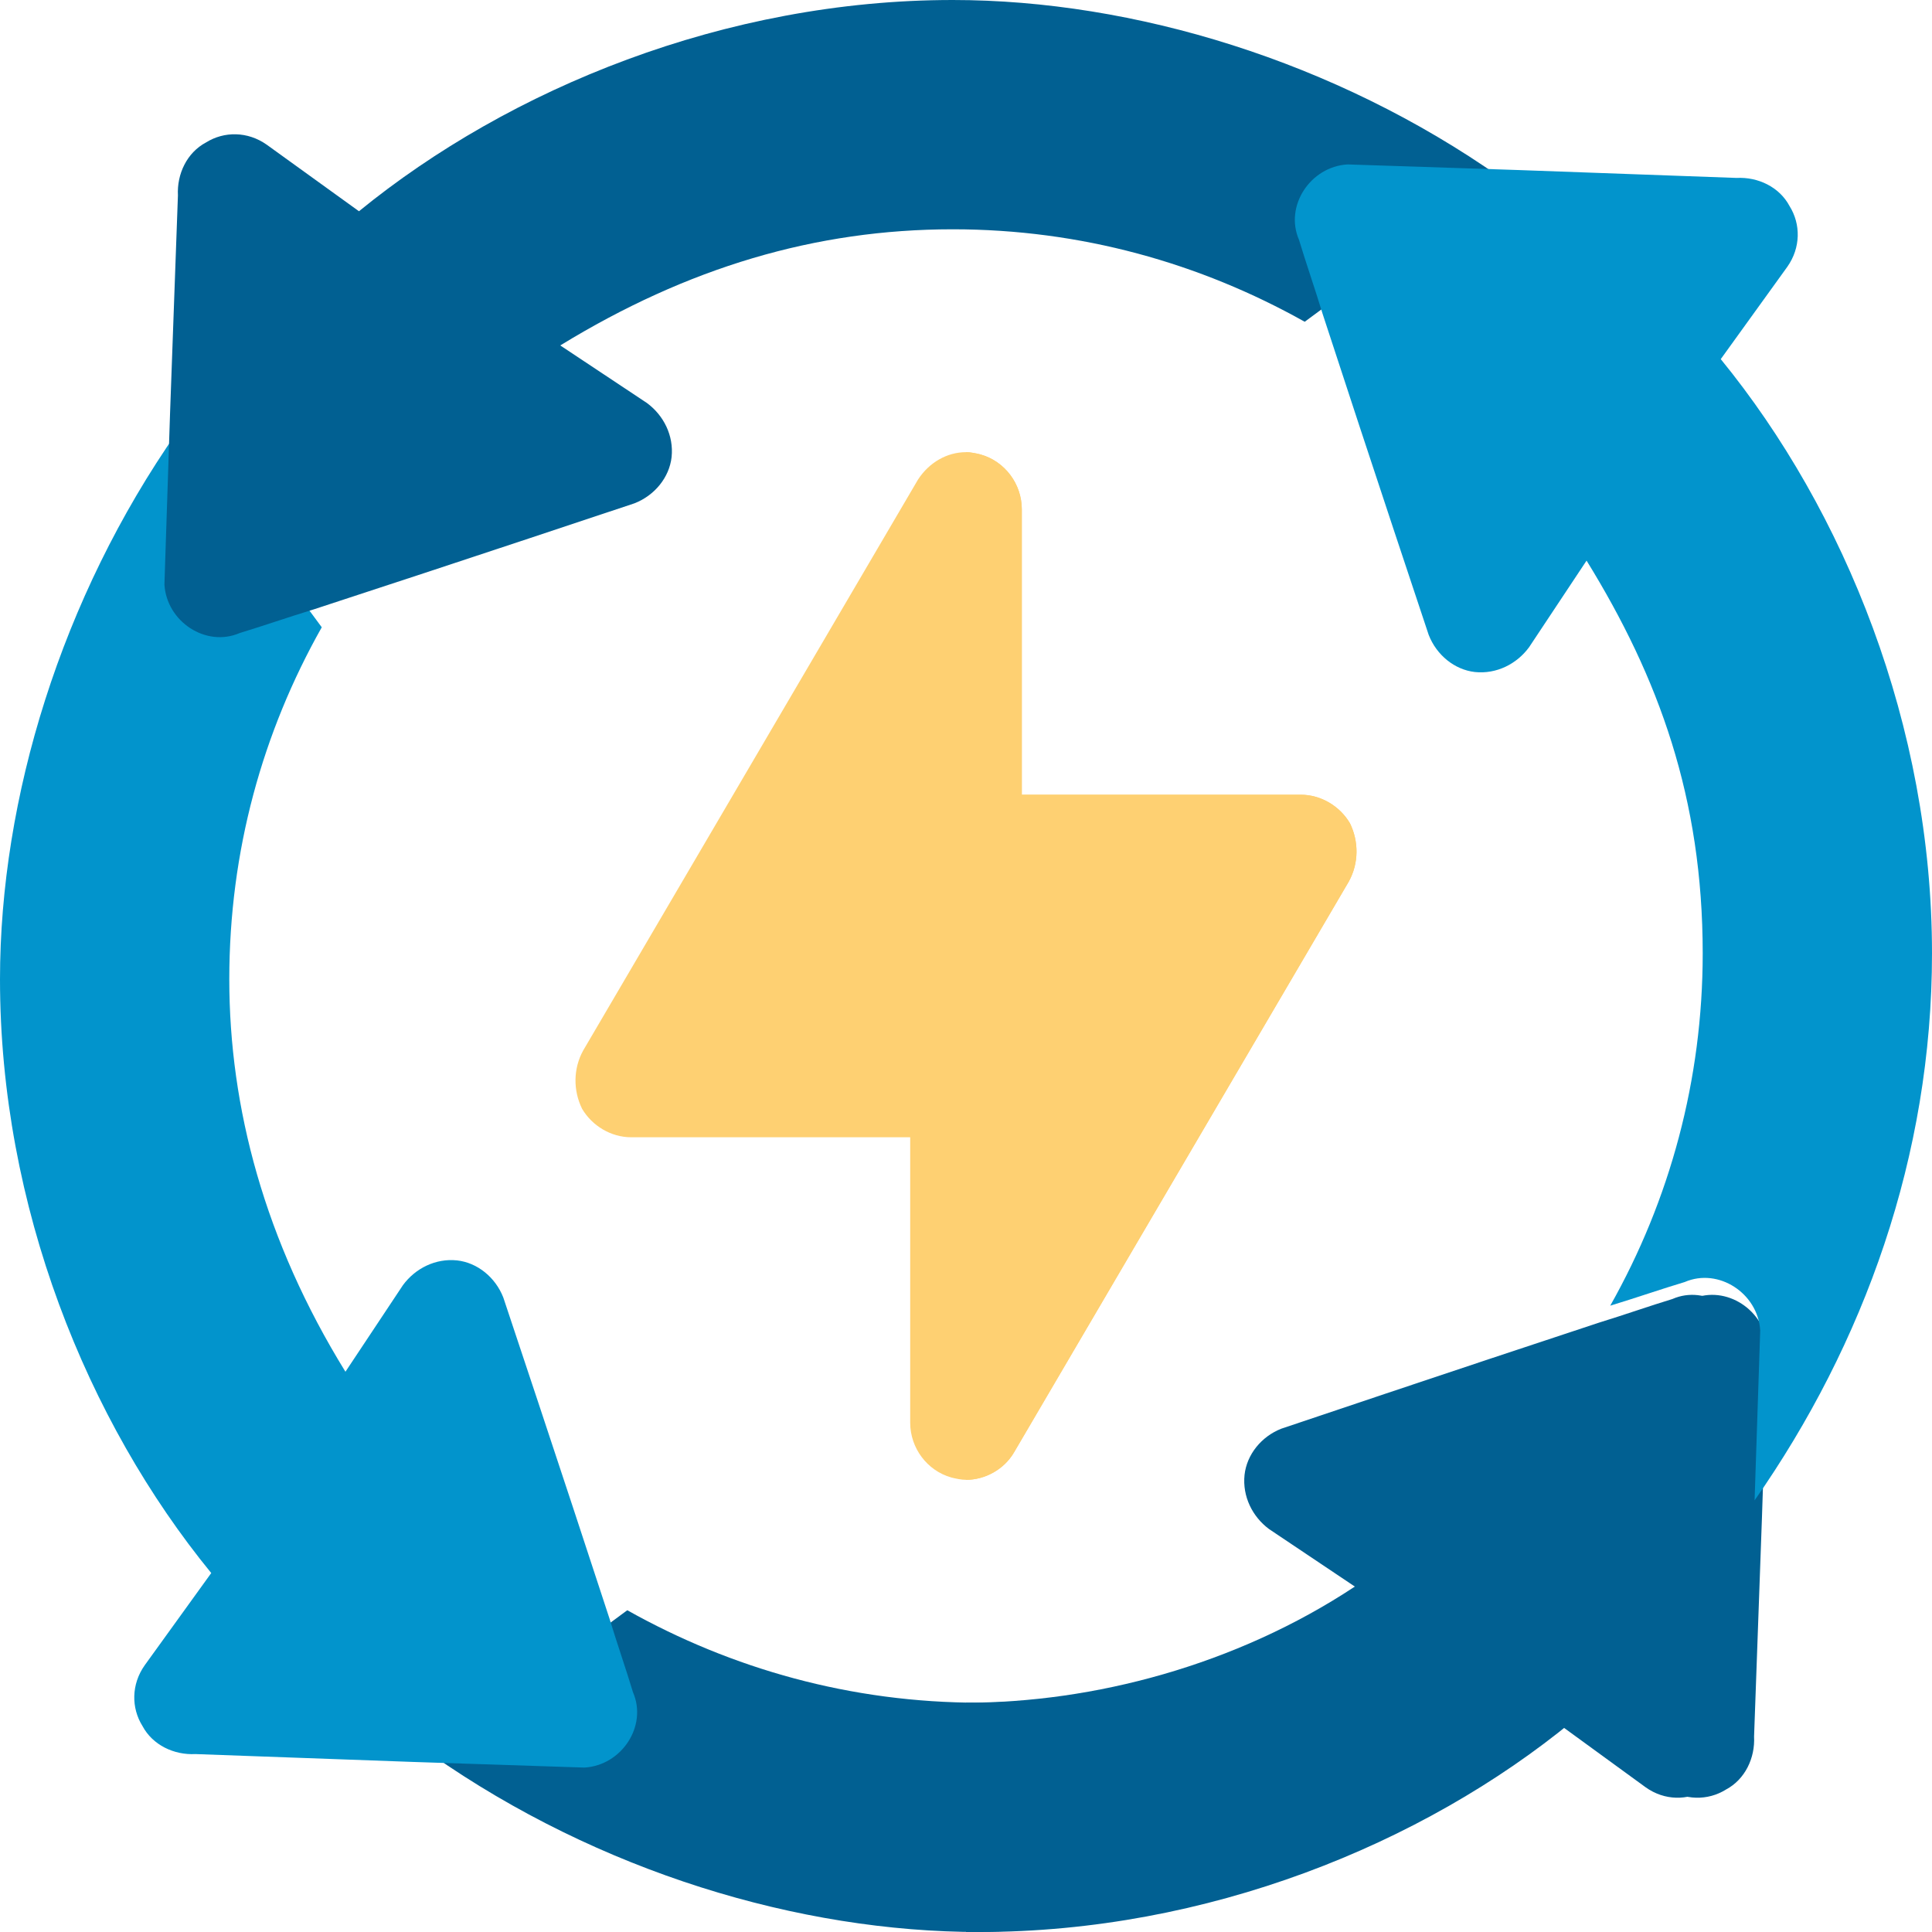
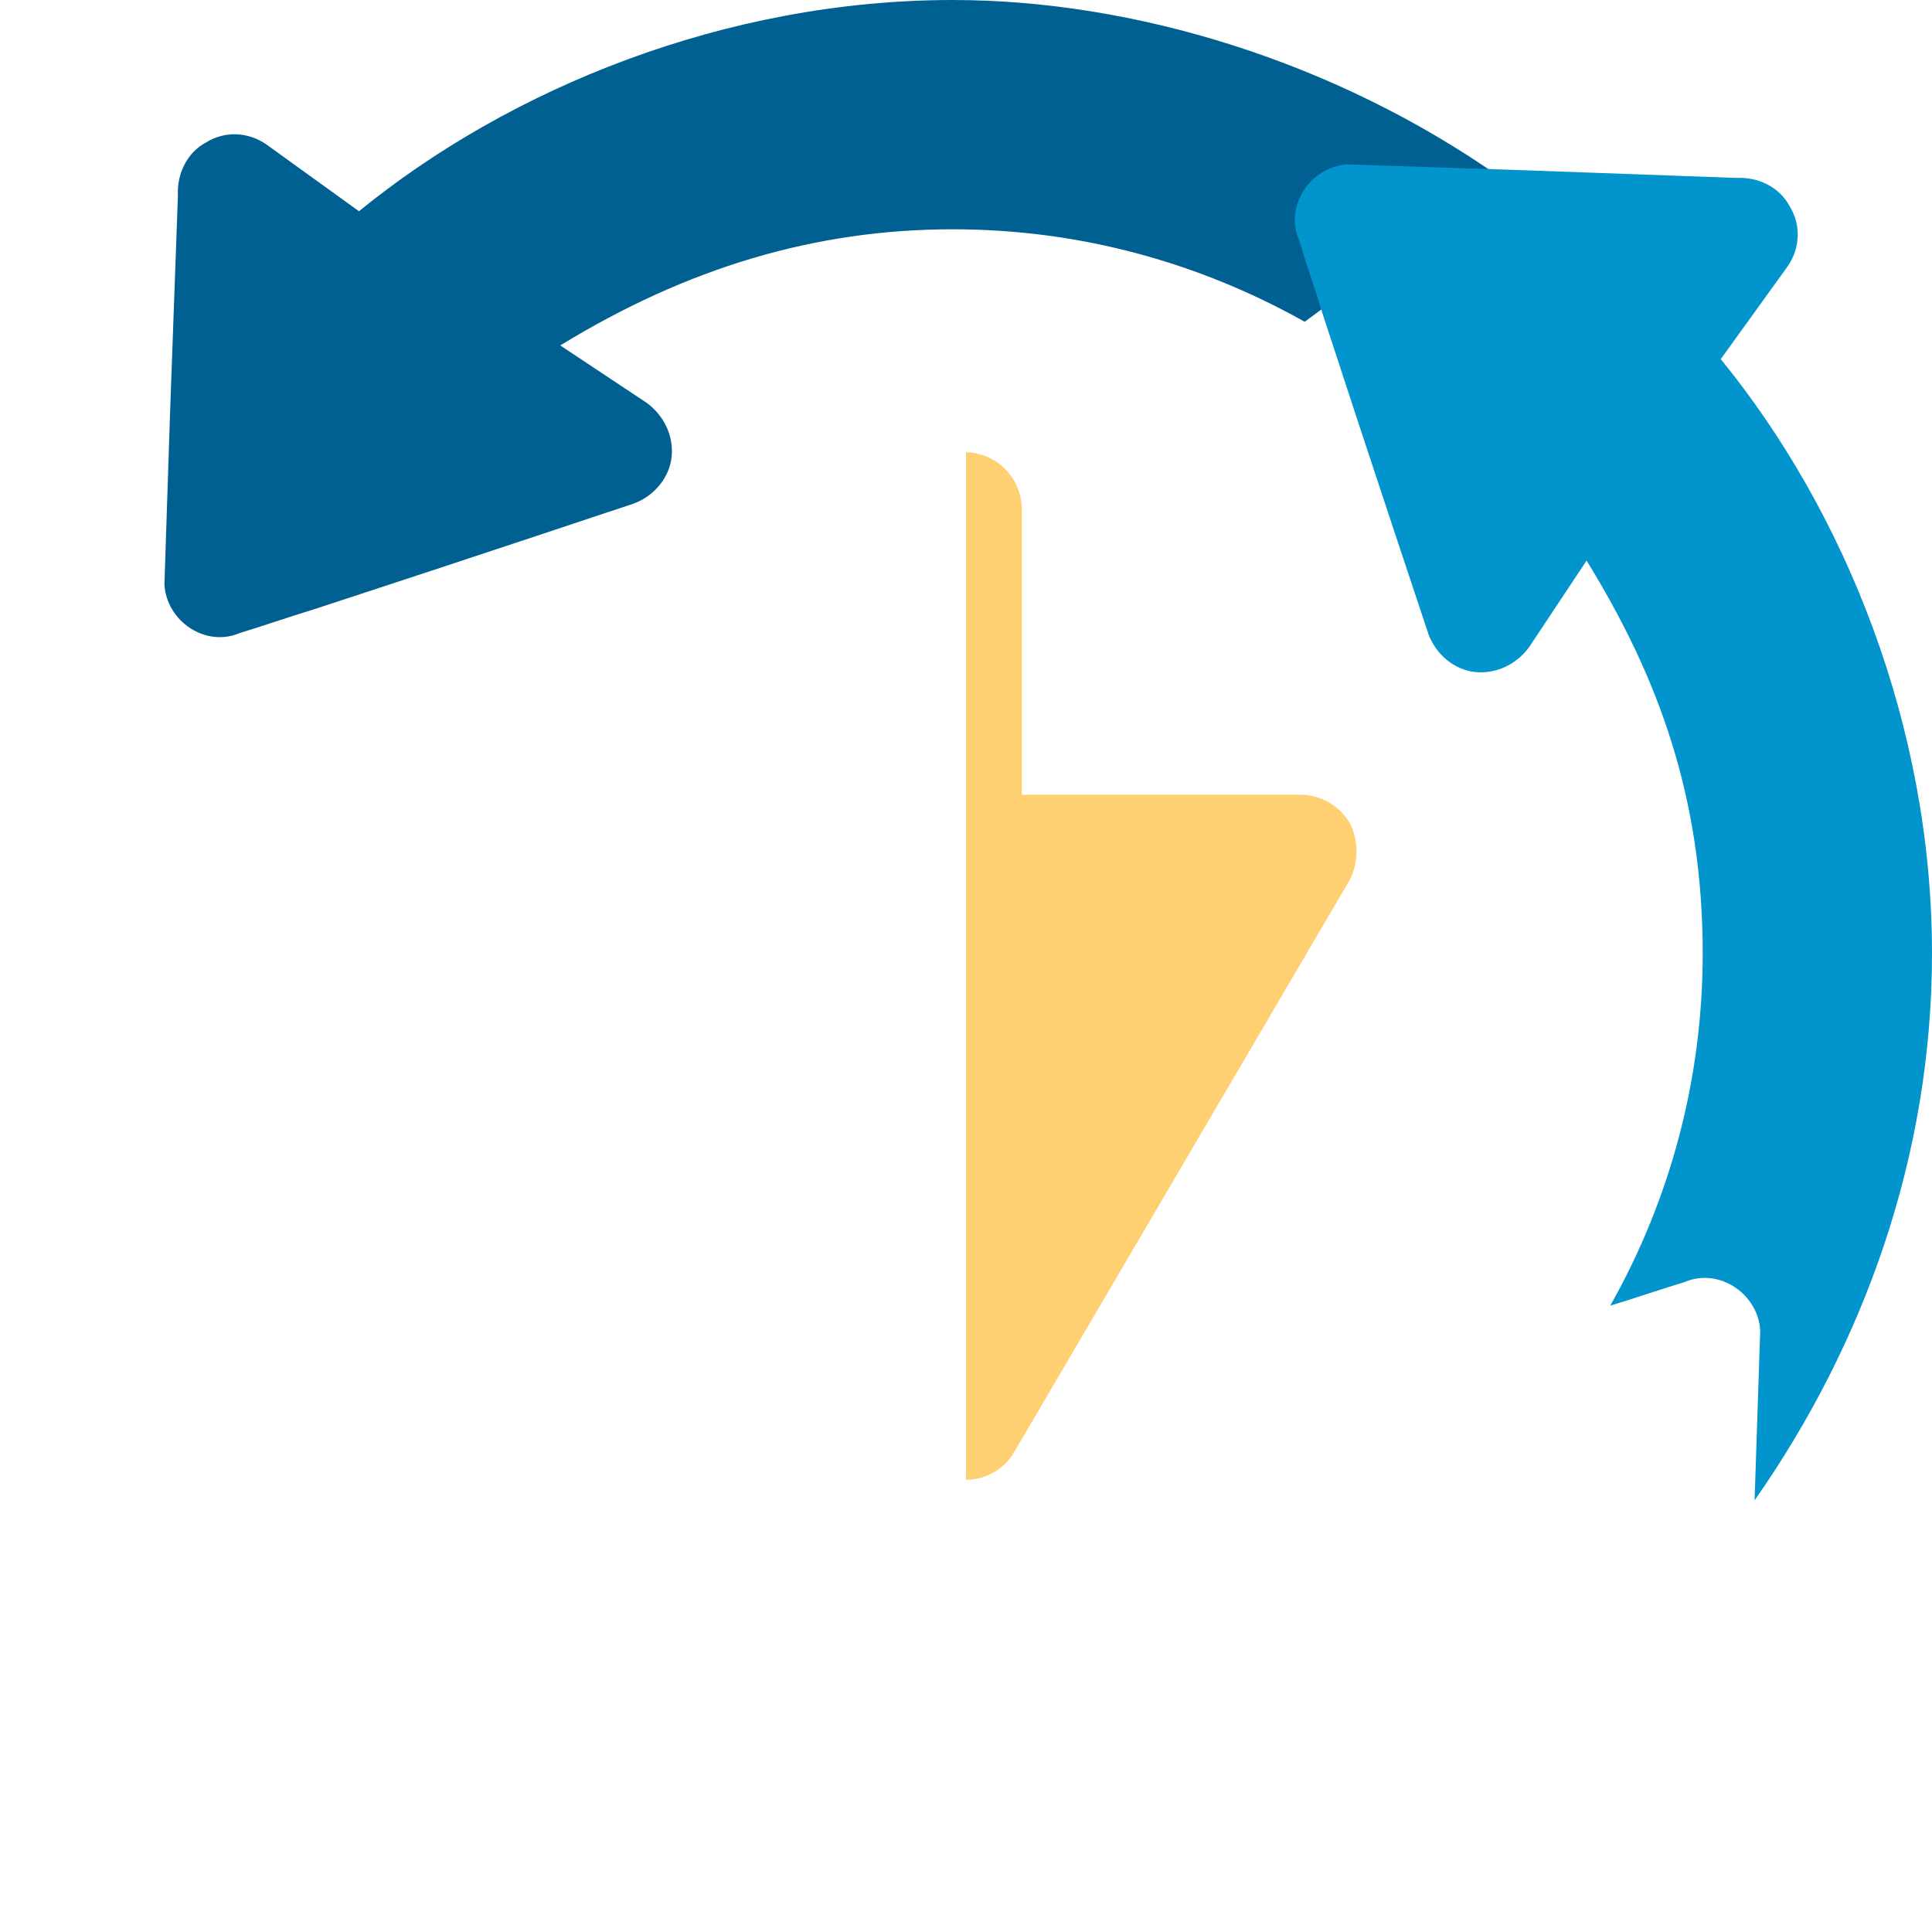
<svg xmlns="http://www.w3.org/2000/svg" width="94px" height="94px" viewBox="0 0 94 94" version="1.1">
  <title>save</title>
  <g id="Page-2" stroke="none" stroke-width="1" fill="none" fill-rule="evenodd">
    <g id="About-Us" transform="translate(-783, -997)" fill-rule="nonzero">
      <g id="save" transform="translate(783, 997)">
-         <path d="M65.681,40.056 C65.192,39.222 64.269,38.667 63.291,38.667 L49.715,38.667 L49.715,24.778 C49.715,23.556 48.9,22.445 47.706,22.111 C47.489,22.056 47.217,22 47,22 C46.077,22 45.208,22.5 44.665,23.333 L28.374,51.111 C27.885,52 27.885,53.056 28.319,53.944 C28.808,54.778 29.731,55.333 30.709,55.333 L44.285,55.333 L44.285,69.222 C44.285,70.444 45.1,71.555 46.294,71.889 C46.511,71.944 46.783,72 47,72 C47.923,72 48.847,71.5 49.335,70.667 L65.626,42.889 C66.115,42 66.115,40.944 65.681,40.056 Z" id="Path" fill="#FED072" />
        <path d="M65.626,42.889 L49.335,70.667 C48.847,71.5 47.923,72 47,72 L47,22 C47.217,22 47.489,22.056 47.706,22.111 C48.9,22.445 49.715,23.556 49.715,24.778 L49.715,38.667 L63.291,38.667 C64.269,38.667 65.192,39.222 65.681,40.056 C66.115,40.944 66.115,42 65.626,42.889 Z" id="Path" fill="#FED072" />
-         <path d="M86,65.562 L85.726,73.846 L85.343,84.49 C85.398,85.532 84.906,86.575 83.976,87.069 C83.1,87.617 81.951,87.617 81.021,86.959 L76.535,83.722 C69.203,89.757 58.698,94 47.646,94 C38.892,94 29.152,91.074 21,85.368 L30.52,78.345 C35.609,81.198 41.408,82.844 47.646,82.844 C53.883,82.844 60.886,81.033 66.741,77.193 L62.528,74.395 C61.707,73.791 61.214,72.804 61.324,71.761 C61.434,70.774 62.145,69.896 63.13,69.512 C63.13,69.512 71.665,66.659 78.723,64.355 C79.981,63.971 81.24,63.532 82.334,63.203 C83.976,62.489 85.891,63.751 86,65.562 Z" id="Path" fill="#016092" />
-         <path d="M85,65.562 L84.729,73.846 L84.35,84.49 C84.404,85.532 83.916,86.575 82.994,87.069 C82.127,87.617 80.989,87.617 80.067,86.959 L75.622,83.722 C68.358,89.757 57.95,94 47,94 L47,82.844 C53.18,82.844 60.118,81.033 65.919,77.193 L61.744,74.395 C60.932,73.791 60.443,72.804 60.552,71.761 C60.661,70.774 61.365,69.896 62.341,69.512 C62.341,69.512 70.798,66.659 77.79,64.355 C79.037,63.971 80.284,63.532 81.368,63.203 C82.994,62.489 84.892,63.751 85,65.562 Z" id="Path" fill="#016092" />
-         <path d="M28.438,86 L20.099,85.726 L9.51,85.343 C8.467,85.398 7.425,84.906 6.931,83.976 C6.383,83.1 6.383,81.951 7.041,81.021 L10.278,76.535 C4.234,69.143 0,58.684 0,47.646 C0,38.83 2.985,29.08 8.632,21 L15.655,30.52 C12.776,35.624 11.156,41.404 11.156,47.646 C11.156,53.883 12.874,60.368 16.807,66.741 L19.605,62.528 C20.209,61.707 21.196,61.214 22.239,61.324 C23.226,61.434 24.104,62.145 24.488,63.13 C24.488,63.13 27.341,71.665 29.645,78.723 C30.029,79.981 30.468,81.24 30.797,82.334 C31.511,83.976 30.249,85.891 28.438,86 Z" id="Path" fill="#0294CC" />
        <path d="M73,8.632 L63.48,15.655 C58.391,12.802 52.592,11.156 46.354,11.156 C39.679,11.156 33.442,13.021 27.259,16.807 L31.472,19.605 C32.293,20.209 32.786,21.196 32.676,22.239 C32.566,23.226 31.855,24.104 30.87,24.488 C30.87,24.488 22.335,27.341 15.277,29.645 C14.019,30.029 12.76,30.468 11.666,30.798 C10.024,31.511 8.109,30.249 8,28.438 L8.274,20.099 L8.657,9.51 C8.602,8.467 9.094,7.425 10.024,6.931 C10.9,6.383 12.049,6.383 12.979,7.041 L17.465,10.278 C24.797,4.298 35.302,0 46.354,0 C55.163,0 64.957,2.981 73,8.632 Z" id="Path" fill="#016092" />
        <path d="M85.368,73 L85.642,64.731 C85.532,62.924 83.612,61.665 81.967,62.377 C80.869,62.705 79.607,63.143 78.345,63.527 C81.253,58.379 82.844,52.52 82.844,46.387 C82.844,38.83 80.705,32.971 77.193,27.276 L74.395,31.492 C73.791,32.313 72.804,32.806 71.761,32.697 C70.774,32.587 69.896,31.875 69.512,30.89 C69.512,30.89 66.659,22.347 64.355,15.283 C63.971,14.024 63.532,12.764 63.202,11.669 C62.489,10.026 63.751,8.11 65.562,8 L73.901,8.274 L84.49,8.657 C85.533,8.602 86.575,9.095 87.069,10.026 C87.618,10.902 87.618,12.052 86.959,12.983 L83.722,17.473 C89.757,24.866 94,35.325 94,46.387 C94,56.243 90.69,65.388 85.368,73 Z" id="Path" fill="#0294CC" />
      </g>
    </g>
  </g>
</svg>